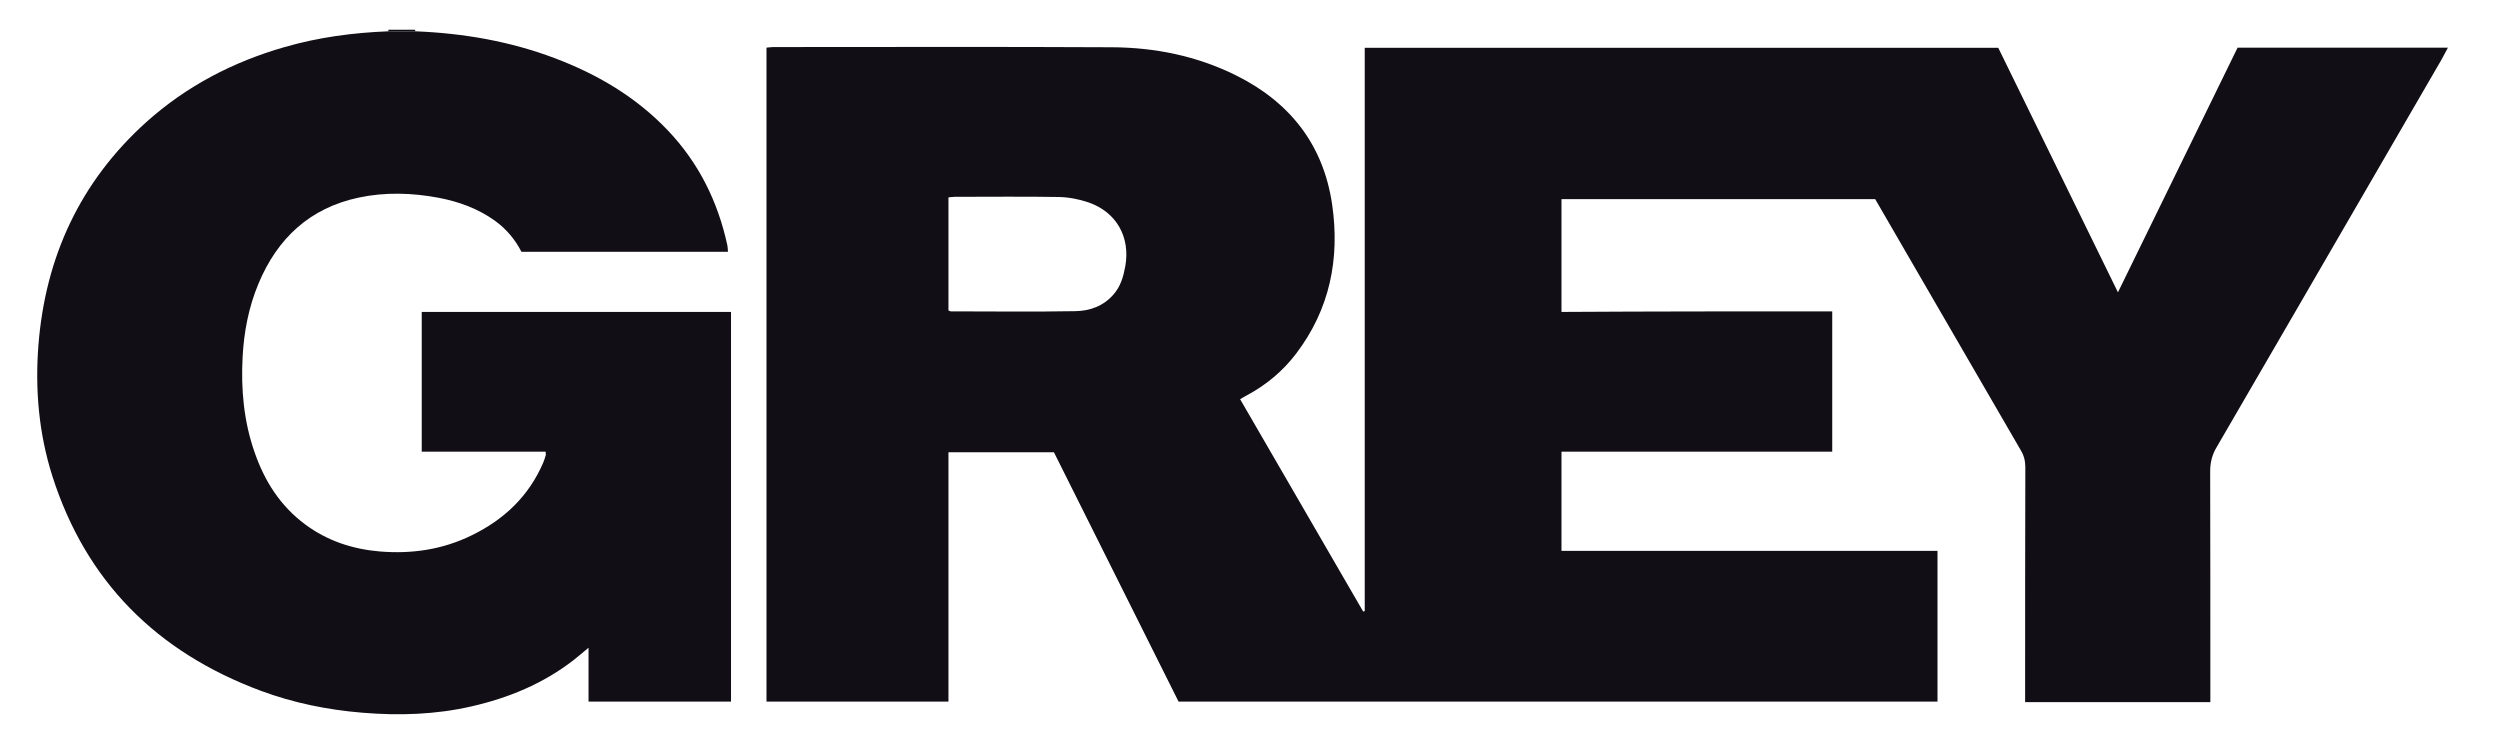
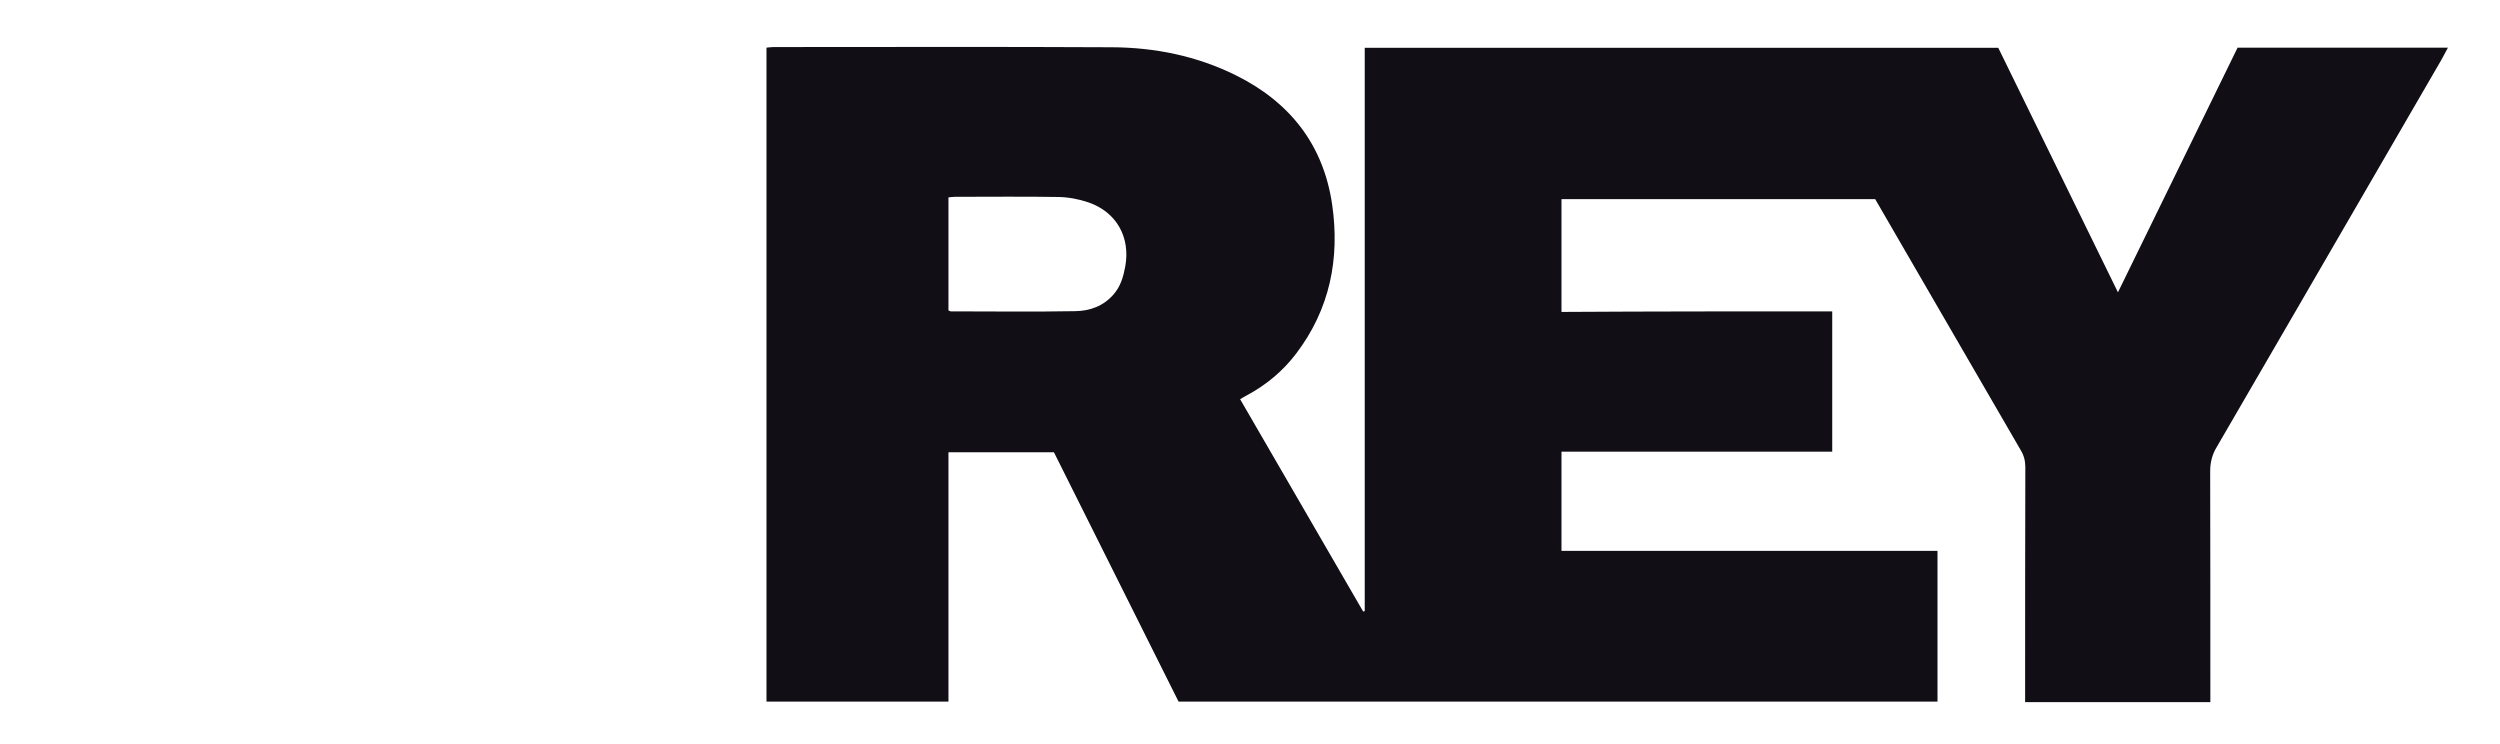
<svg xmlns="http://www.w3.org/2000/svg" width="84" height="25" viewBox="0 0 84 25" fill="none">
-   <path d="M13.048 1.052C13.048 1.032 13.048 1.019 13.048 1C13.351 1 13.648 1 13.95 1C13.95 1.019 13.95 1.039 13.95 1.052C13.654 1.052 13.351 1.052 13.048 1.052Z" fill="#120E16" />
  <path d="M61.563 10.462C61.563 12.064 61.563 13.607 61.563 15.177C58.528 15.177 55.507 15.177 52.466 15.177C52.466 16.294 52.466 17.385 52.466 18.509C56.666 18.509 60.88 18.509 65.1 18.509C65.1 20.214 65.1 21.881 65.1 23.573C56.602 23.573 48.117 23.573 39.599 23.573C38.208 20.789 36.81 17.999 35.412 15.196C34.233 15.196 33.073 15.196 31.868 15.196C31.868 17.98 31.868 20.763 31.868 23.573C29.813 23.573 27.796 23.573 25.754 23.573C25.754 16.255 25.754 8.938 25.754 1.601C25.831 1.594 25.915 1.581 25.992 1.581C29.781 1.581 33.569 1.568 37.351 1.588C38.8 1.594 40.205 1.878 41.513 2.524C43.33 3.422 44.464 4.849 44.76 6.871C45.024 8.692 44.683 10.391 43.549 11.883C43.104 12.47 42.544 12.935 41.893 13.284C41.829 13.316 41.764 13.355 41.668 13.413C43.053 15.797 44.425 18.173 45.804 20.55C45.823 20.544 45.836 20.537 45.855 20.531C45.855 14.227 45.855 7.93 45.855 1.607C52.955 1.607 60.029 1.607 67.142 1.607C68.47 4.313 69.803 7.039 71.163 9.822C72.516 7.052 73.849 4.333 75.183 1.601C77.528 1.601 79.873 1.601 82.251 1.601C82.173 1.743 82.103 1.878 82.032 2.008C80.421 4.791 78.81 7.568 77.193 10.352C76.291 11.909 75.389 13.465 74.481 15.022C74.326 15.28 74.262 15.538 74.262 15.842C74.268 18.302 74.268 20.757 74.268 23.217C74.268 23.334 74.268 23.45 74.268 23.592C72.194 23.592 70.145 23.592 68.044 23.592C68.044 23.456 68.044 23.327 68.044 23.204C68.044 20.705 68.044 18.206 68.051 15.7C68.051 15.487 68.006 15.306 67.896 15.125C66.698 13.058 65.499 10.991 64.301 8.925C63.869 8.182 63.444 7.446 63.006 6.69C59.495 6.69 55.99 6.69 52.466 6.69C52.466 7.943 52.466 9.19 52.466 10.481C55.494 10.462 58.522 10.462 61.563 10.462ZM31.868 10.43C31.907 10.449 31.926 10.462 31.945 10.462C33.337 10.462 34.735 10.481 36.127 10.455C36.616 10.449 37.074 10.287 37.415 9.893C37.654 9.622 37.744 9.299 37.808 8.957C37.989 7.969 37.512 7.123 36.571 6.8C36.249 6.69 35.901 6.625 35.566 6.619C34.407 6.6 33.253 6.613 32.094 6.613C32.023 6.613 31.952 6.625 31.868 6.632C31.868 7.904 31.868 9.157 31.868 10.43Z" fill="#120E16" />
-   <path d="M13.049 1.052C13.352 1.052 13.654 1.052 13.957 1.052C15.574 1.116 17.146 1.388 18.66 1.962C20.091 2.505 21.379 3.267 22.442 4.384C23.48 5.476 24.124 6.78 24.44 8.247C24.453 8.311 24.453 8.376 24.459 8.46C22.152 8.46 19.846 8.46 17.52 8.46C17.314 8.053 17.011 7.691 16.625 7.413C16.058 7.007 15.413 6.774 14.737 6.645C13.841 6.477 12.946 6.451 12.057 6.638C10.414 6.987 9.325 8.001 8.687 9.525C8.358 10.313 8.197 11.14 8.152 11.992C8.094 13.084 8.191 14.156 8.552 15.19C8.887 16.165 9.421 17.004 10.259 17.624C11 18.173 11.844 18.451 12.759 18.529C13.841 18.619 14.879 18.464 15.851 17.986C16.94 17.456 17.771 16.669 18.255 15.538C18.287 15.461 18.312 15.377 18.338 15.293C18.345 15.267 18.332 15.228 18.332 15.177C16.947 15.177 15.568 15.177 14.17 15.177C14.17 13.601 14.17 12.051 14.17 10.481C17.63 10.481 21.083 10.481 24.562 10.481C24.562 14.841 24.562 19.2 24.562 23.573C22.964 23.573 21.386 23.573 19.775 23.573C19.775 22.978 19.775 22.404 19.775 21.764C19.575 21.932 19.421 22.061 19.266 22.184C18.248 22.972 17.088 23.45 15.845 23.734C14.634 24.012 13.41 24.05 12.173 23.947C11 23.85 9.86 23.618 8.764 23.211C5.279 21.913 2.889 19.549 1.755 15.984C1.304 14.556 1.175 13.084 1.291 11.598C1.523 8.634 2.695 6.102 4.918 4.1C6.265 2.892 7.83 2.079 9.563 1.581C10.704 1.252 11.87 1.097 13.049 1.052Z" fill="#120E16" />
</svg>